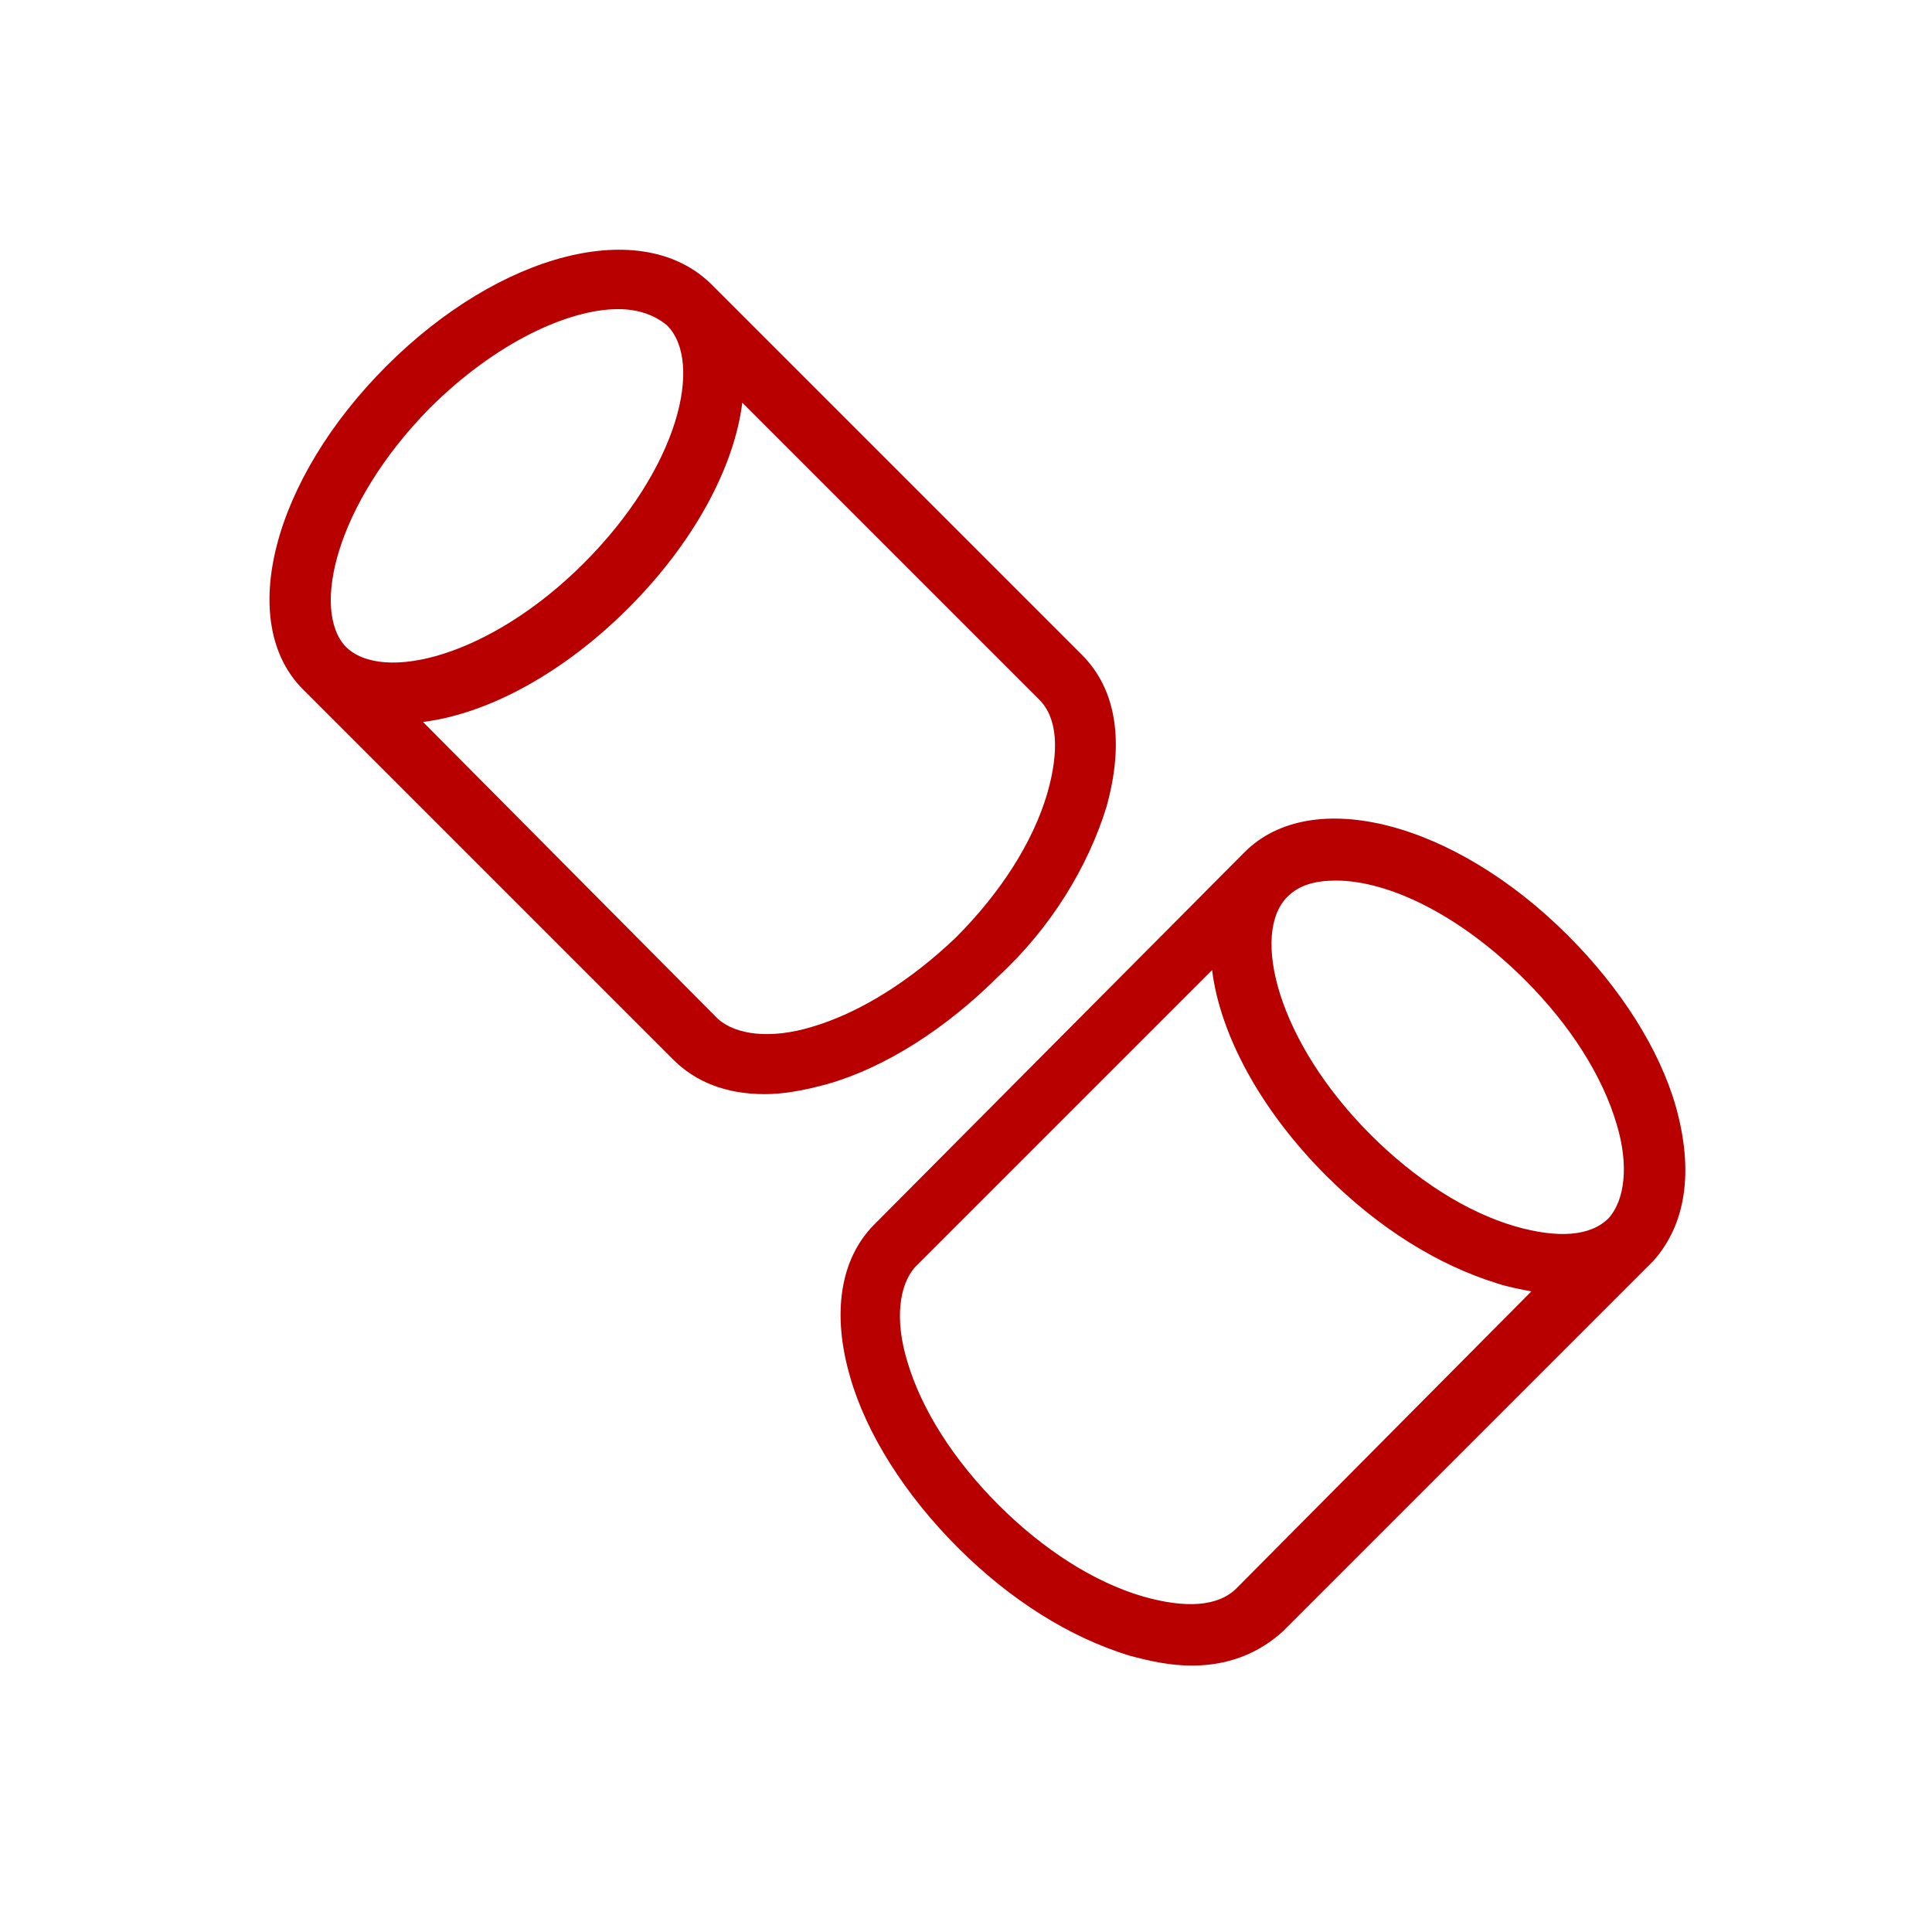
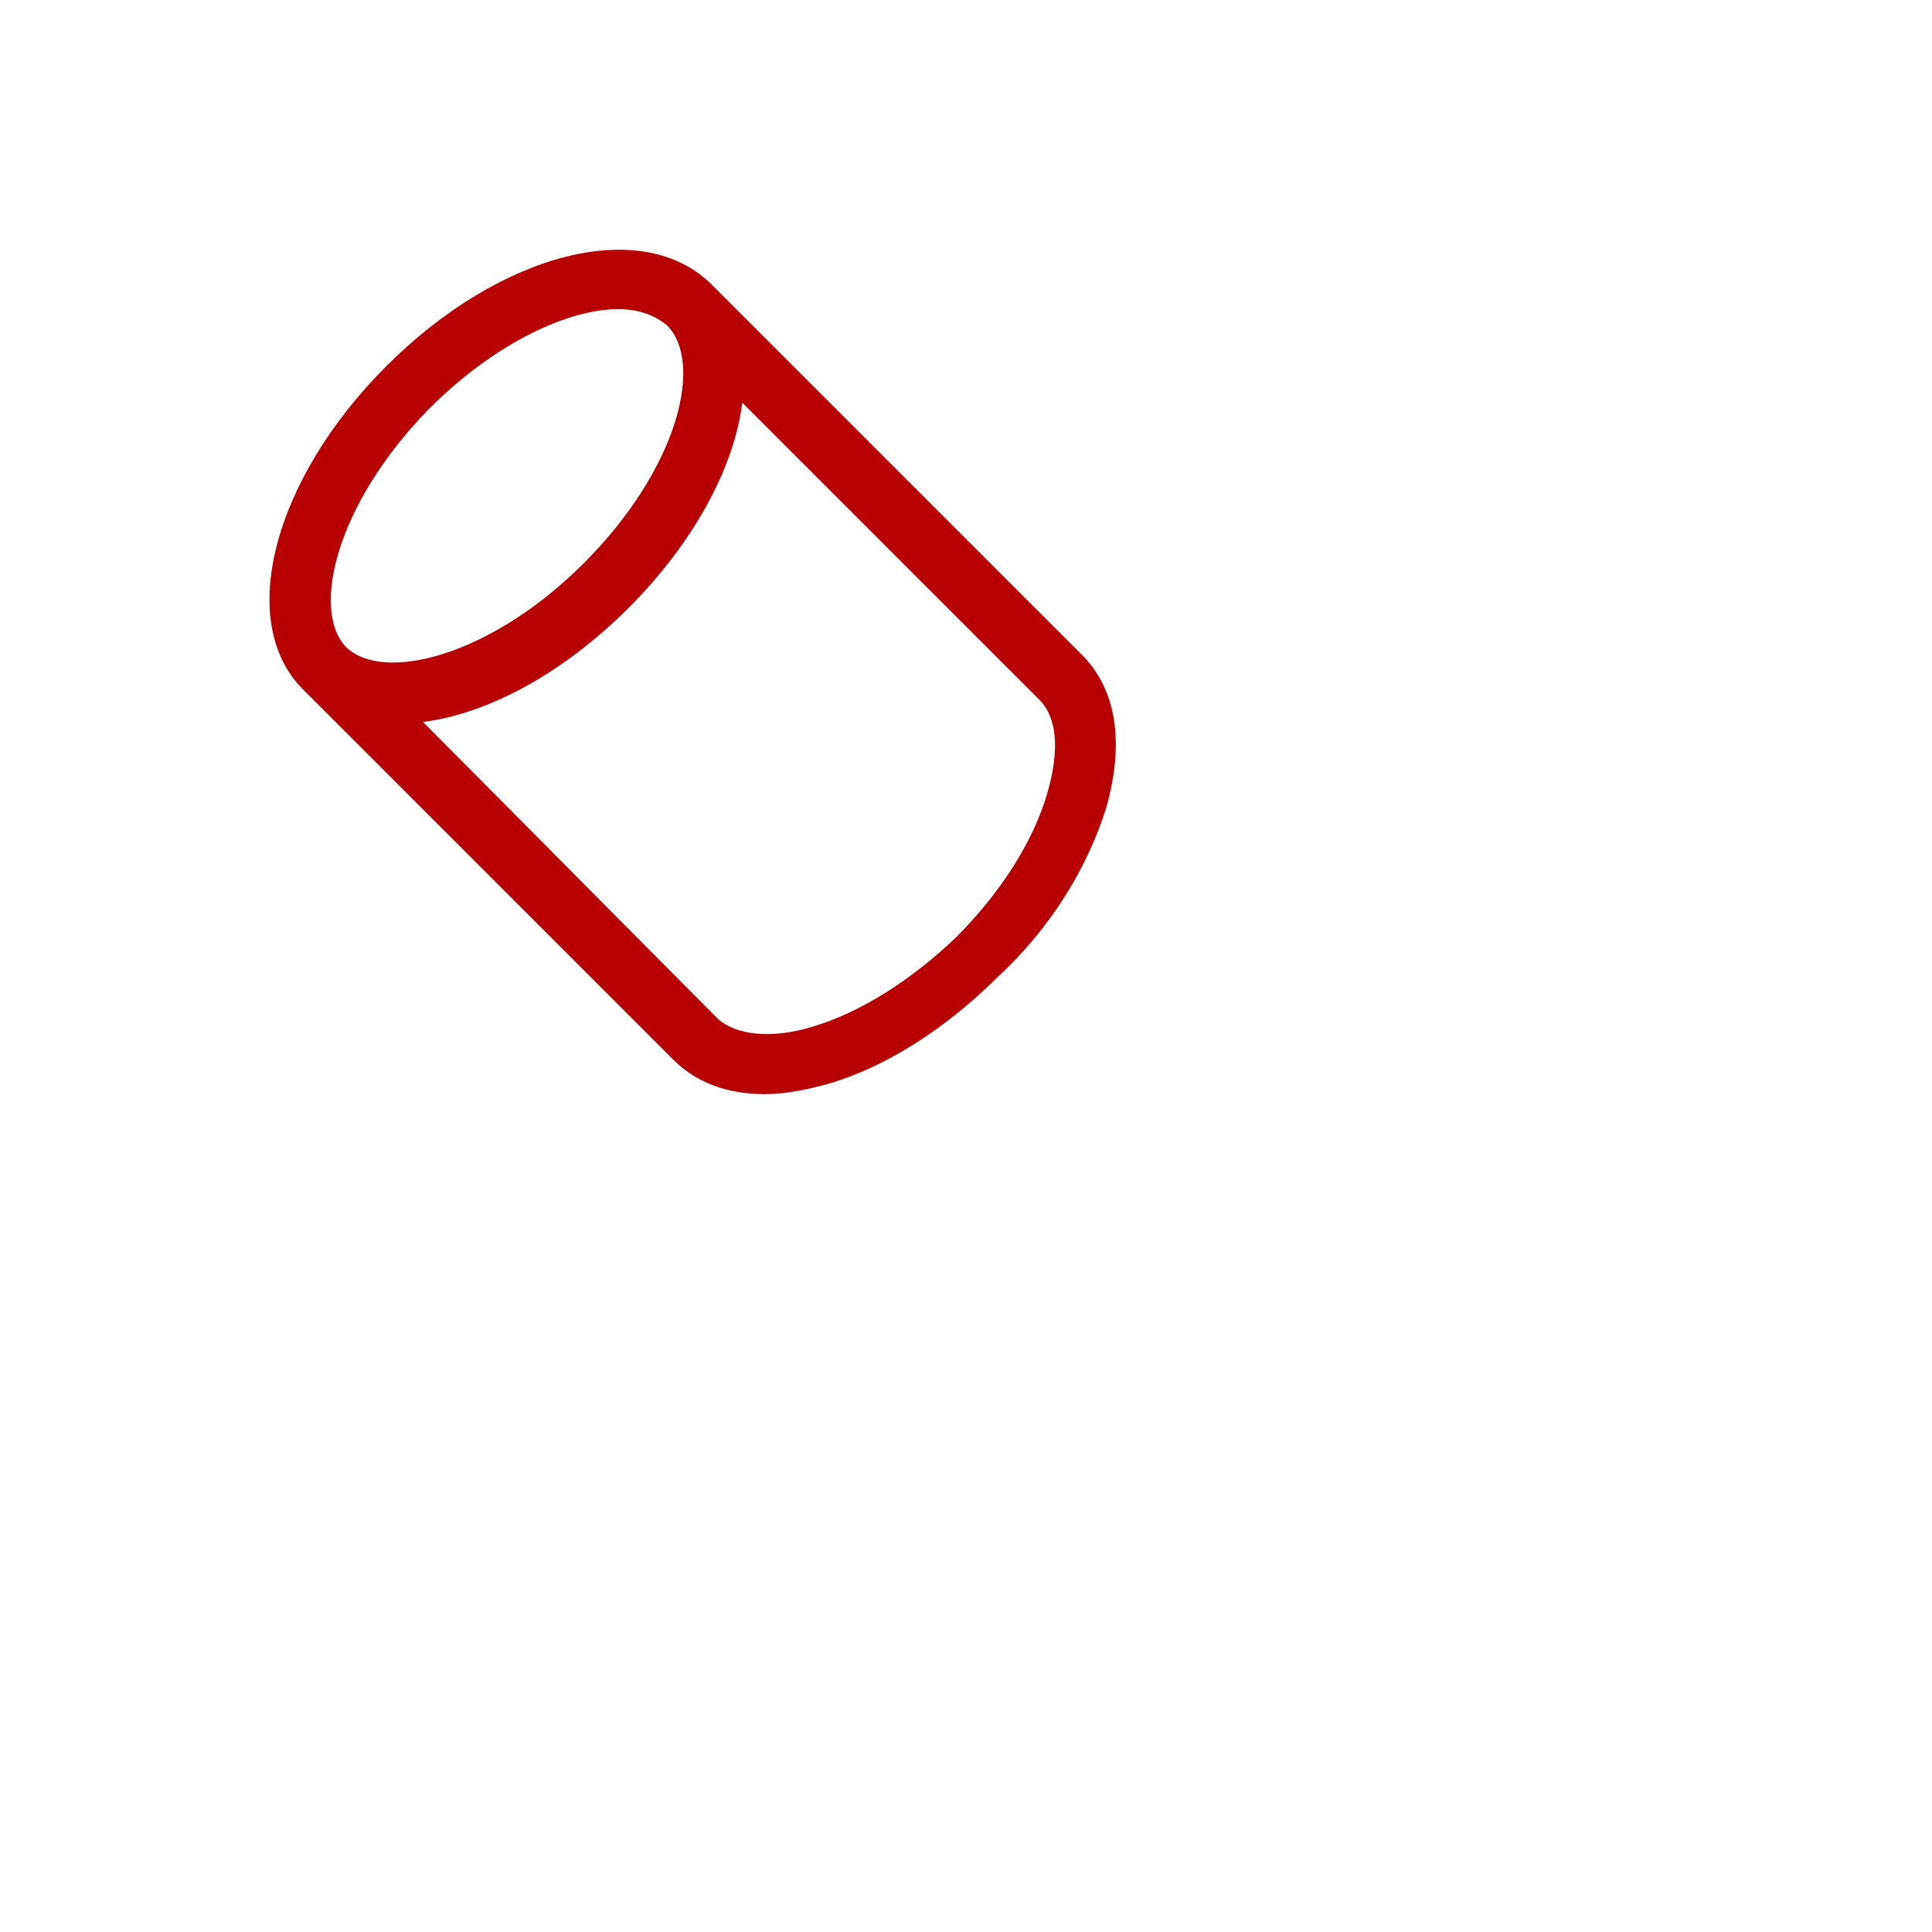
<svg xmlns="http://www.w3.org/2000/svg" version="1.1" id="Laag_1" x="0px" y="0px" viewBox="0 0 95 95" style="enable-background:new 0 0 95 95;" xml:space="preserve">
  <style type="text/css">
	.st0{fill:#B80000;}
</style>
  <g>
-     <path class="st0" d="M82.4,54.4c-0.8-2.8-2.7-5.8-5.3-8.4c-5.6-5.6-12.6-7.4-15.9-4.1c0,0,0,0,0,0L43,60.2   c-1.7,1.7-2.1,4.4-1.2,7.5c0.8,2.8,2.7,5.8,5.3,8.4c2.6,2.6,5.5,4.4,8.4,5.3c1.1,0.3,2.1,0.5,3.1,0.5c1.8,0,3.3-0.6,4.5-1.7   l14.9-14.9c0,0,0,0,0,0l3.3-3.3c0,0,0,0,0,0C82.9,60.2,83.3,57.6,82.4,54.4z M65.7,43.3c2.5,0,6,1.6,9.3,4.9   c2.2,2.2,3.8,4.7,4.5,7.1c0.6,2,0.4,3.7-0.4,4.6c0,0,0,0,0,0l0,0c-0.9,0.9-2.5,1-4.6,0.4c-2.4-0.7-4.9-2.3-7.1-4.5   c-4.6-4.6-5.9-9.9-4.1-11.7l0,0c0,0,0,0,0,0C63.9,43.5,64.7,43.3,65.7,43.3z M60.8,78.1c-0.9,0.9-2.5,1-4.6,0.4   c-2.4-0.7-4.9-2.3-7.1-4.5c-2.2-2.2-3.8-4.7-4.5-7.1c-0.6-2-0.4-3.7,0.4-4.6l14.6-14.6c0.4,3.2,2.4,6.9,5.6,10.1   c2.6,2.6,5.5,4.4,8.4,5.3c0.6,0.2,1.2,0.3,1.7,0.4L60.8,78.1z" />
    <path class="st0" d="M54.4,39.7c0.9-3.2,0.5-5.8-1.2-7.5L35.1,14.1c0,0,0,0,0,0c0,0-0.1-0.1-0.1-0.1C31.6,10.6,24.6,12.4,19,18   c-5.6,5.6-7.4,12.6-4.1,15.9l18.2,18.2c1.1,1.1,2.6,1.7,4.5,1.7c1,0,2-0.2,3.1-0.5c2.8-0.8,5.8-2.7,8.4-5.3   C51.7,45.6,53.5,42.6,54.4,39.7z M21.1,20.1c3.3-3.3,6.9-4.9,9.3-4.9c1,0,1.8,0.3,2.4,0.8c1.8,1.8,0.6,7-4.1,11.7   c-4.6,4.6-9.9,5.9-11.7,4.1C15.3,30,16.5,24.8,21.1,20.1z M39.9,50.5c-2,0.6-3.7,0.4-4.6-0.4L20.8,35.5c3.2-0.4,6.9-2.4,10.1-5.6   c3.2-3.2,5.2-6.9,5.6-10.1l14.6,14.6c0.9,0.9,1,2.5,0.4,4.6c-0.7,2.4-2.3,4.9-4.5,7.1C44.8,48.2,42.3,49.8,39.9,50.5z" />
  </g>
</svg>